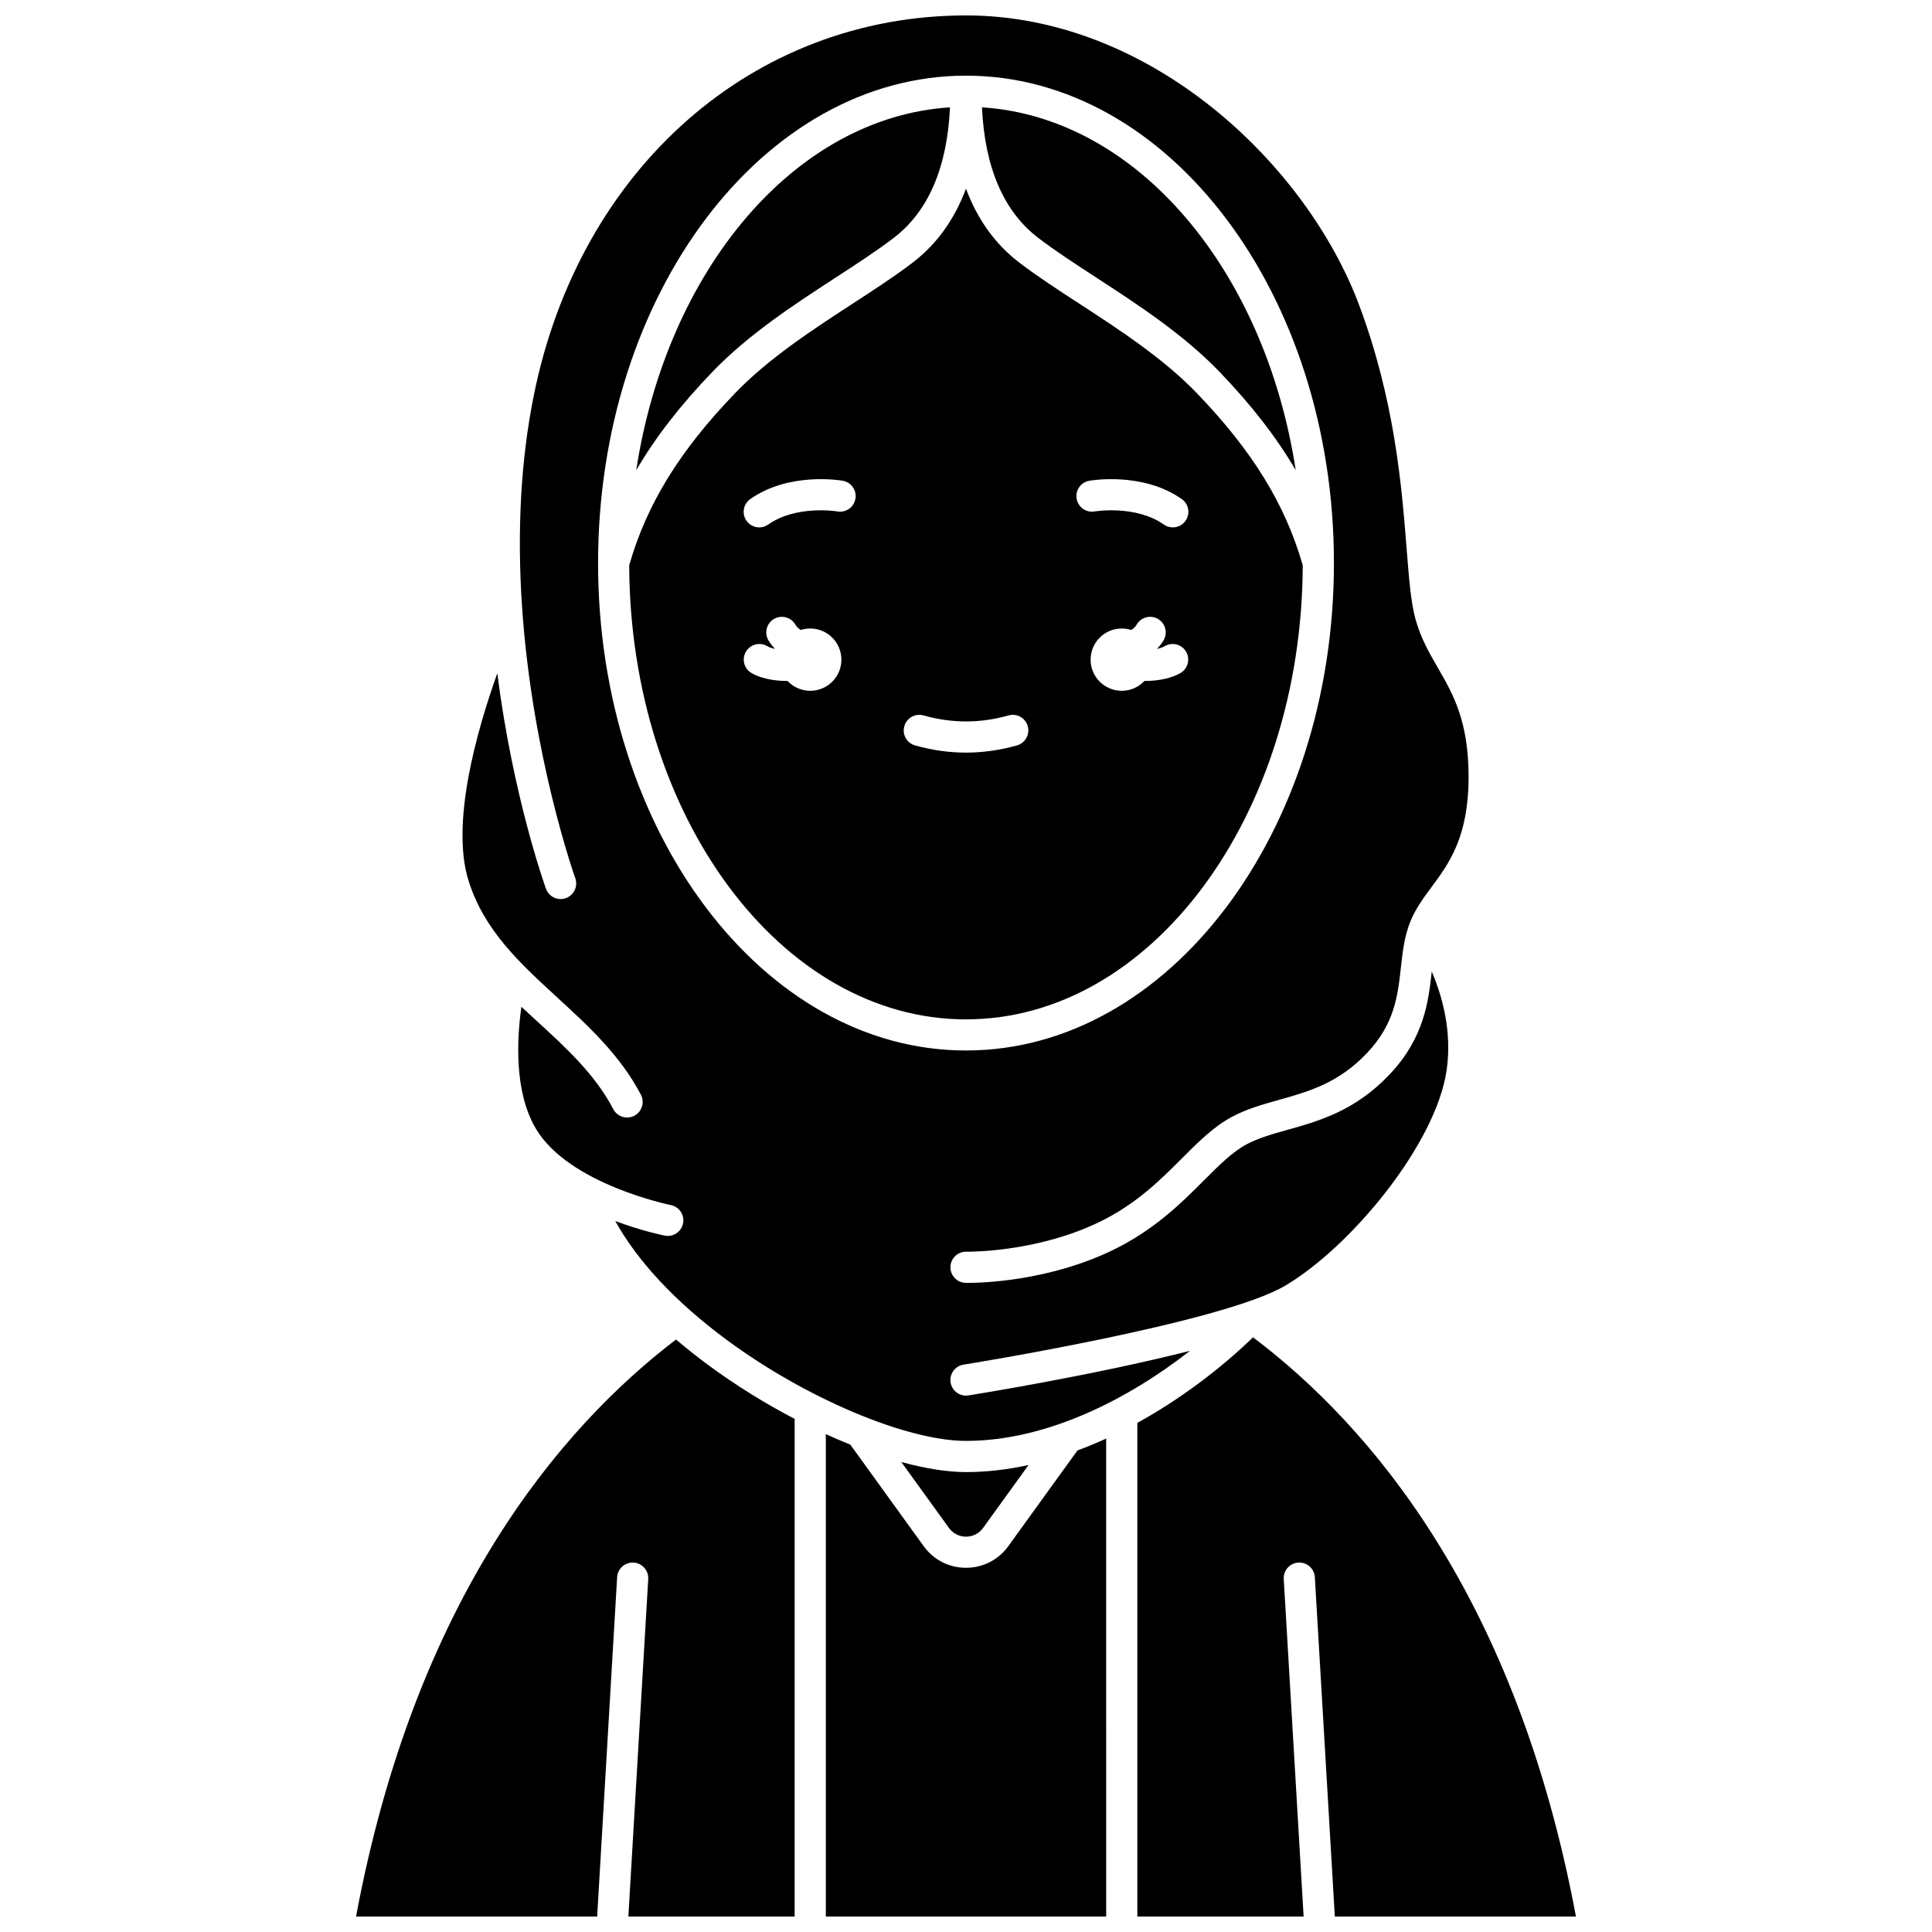
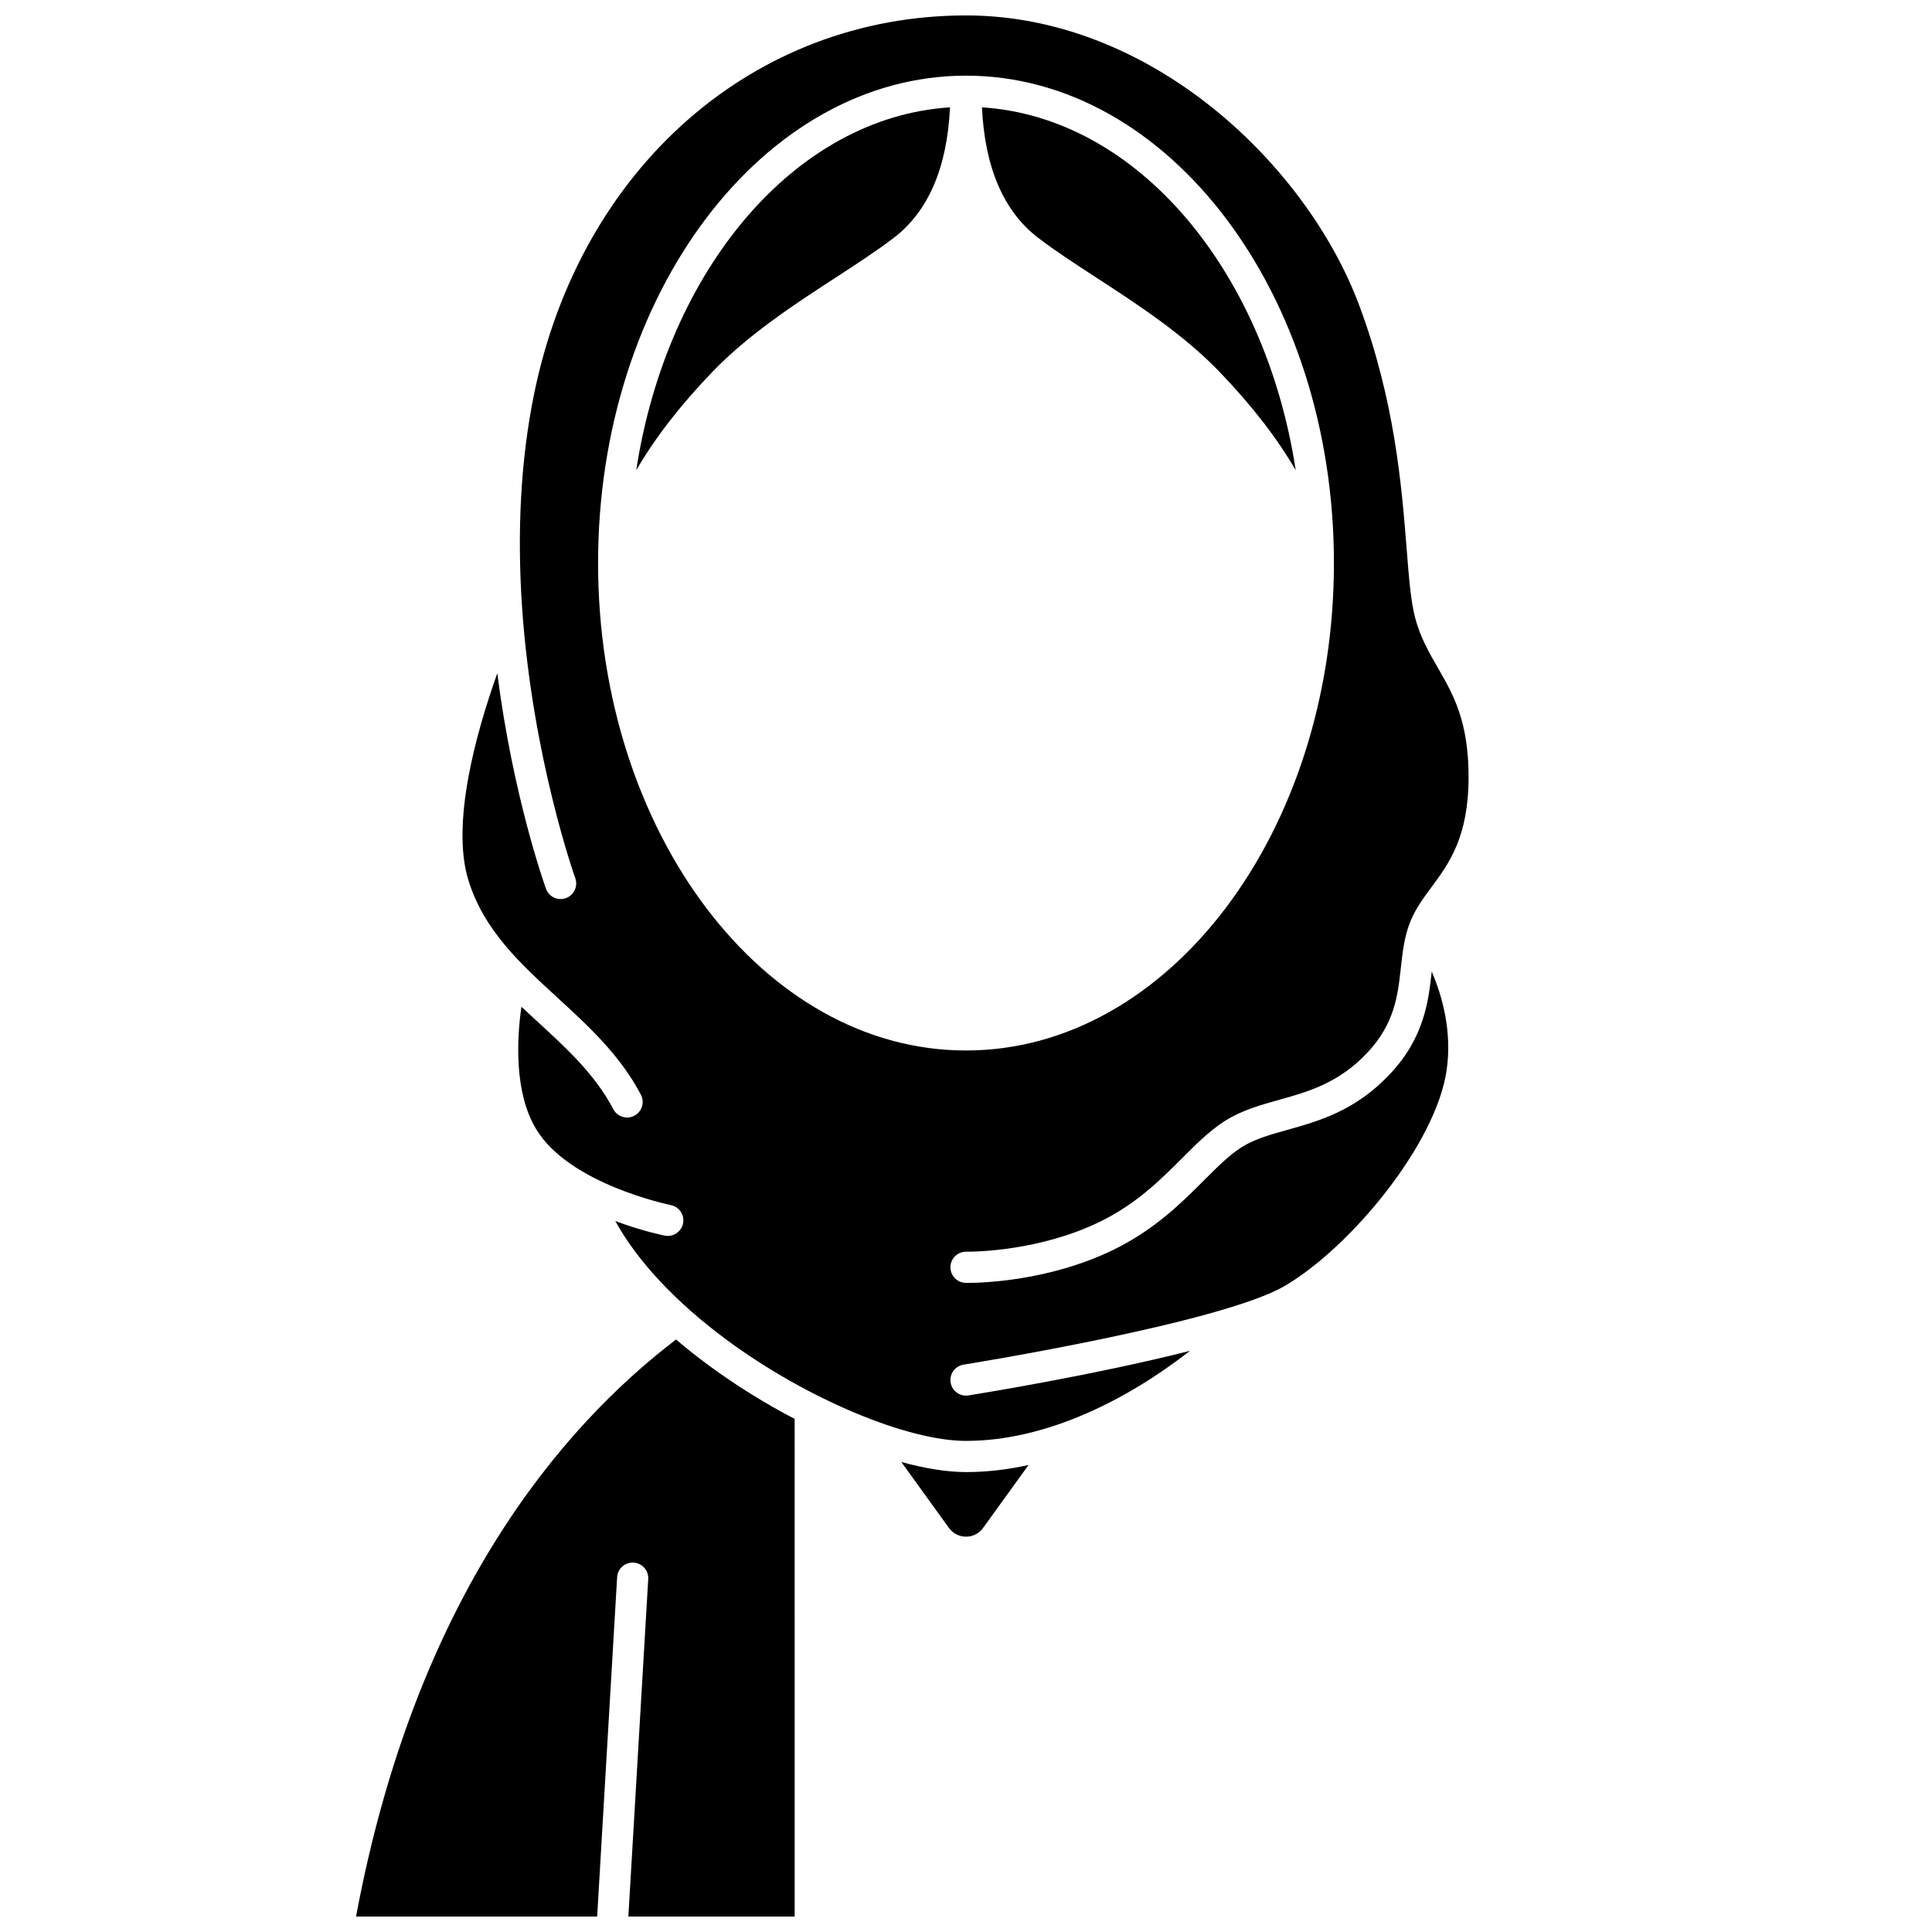
<svg xmlns="http://www.w3.org/2000/svg" width="800px" height="800px" version="1.1" viewBox="144 144 512 512">
  <defs>
    <clipPath id="d">
      <path d="m266 148.09h268v377.91h-268z" />
    </clipPath>
    <clipPath id="c">
      <path d="m445 498h117v153.9h-117z" />
    </clipPath>
    <clipPath id="b">
      <path d="m362 524h76v127.9h-76z" />
    </clipPath>
    <clipPath id="a">
      <path d="m238 498h117v153.9h-117z" />
    </clipPath>
  </defs>
  <g clip-path="url(#d)">
    <path d="m291.73 408.39c8.18 7.5 16.637 15.254 22.113 25.723 1.059 2.019 0.277 4.516-1.742 5.57-0.609 0.32-1.266 0.473-1.91 0.473-1.484 0-2.922-0.805-3.66-2.215-4.809-9.191-12.371-16.125-20.379-23.465-1.324-1.211-2.652-2.43-3.973-3.664-1.199 8.477-1.965 22.562 3.848 32.328 8.746 14.699 35.48 20.164 35.75 20.219 2.234 0.445 3.688 2.617 3.242 4.852-0.391 1.965-2.113 3.324-4.043 3.324-0.266 0-0.539-0.027-0.809-0.082-0.527-0.105-6.078-1.246-13.105-3.863 5.852 10.621 16.035 21.539 29.578 31.535 20.988 15.488 47.637 26.727 63.359 26.727 21.316 0 42.828-10.945 59.363-23.871-25.66 6.519-56.793 11.516-58.715 11.82-0.219 0.035-0.438 0.051-0.652 0.051-1.996 0-3.746-1.449-4.07-3.481-0.359-2.25 1.176-4.367 3.426-4.727 0.684-0.109 68.391-10.969 85.254-20.934 17.434-10.305 39.91-37.484 42.766-57.082 1.488-10.227-1.137-19.605-3.941-26.164-0.867 7.836-1.973 17.566-11.184 27.289-9.133 9.641-18.664 12.312-27.074 14.672-3.914 1.098-7.609 2.133-10.746 3.797-3.809 2.019-7.328 5.543-11.398 9.621-5.852 5.859-13.137 13.152-24.207 18.488-17.016 8.199-34.66 8.645-38.273 8.645-0.352 0-0.57-0.004-0.641-0.008-2.277-0.051-4.082-1.941-4.031-4.223 0.051-2.246 1.891-4.031 4.125-4.031 0.055 0-0.023 0.004 0.395 0.004 2.434 0 19.207-0.285 34.848-7.824 9.805-4.727 16.254-11.184 21.949-16.887 4.356-4.359 8.465-8.477 13.375-11.078 3.918-2.078 8.031-3.231 12.387-4.449 7.738-2.172 15.742-4.414 23.309-12.398 7.34-7.75 8.176-15.309 8.98-22.621 0.457-4.141 0.93-8.426 2.598-12.441 1.387-3.344 3.414-6.078 5.559-8.977 4.586-6.195 9.789-13.215 9.789-29.172 0-14.812-4.133-21.957-8.129-28.871-2.289-3.961-4.66-8.055-6.031-13.262-1.152-4.371-1.637-10.488-2.25-18.23-1.312-16.559-3.106-39.234-12.57-64.59-13.918-37.246-55.156-76.828-104.2-76.828-56.348 0-102.38 40.453-114.54 100.66-3.438 17.02-4.488 35.891-3.121 56.086 2.695 39.812 13.992 71.582 14.105 71.898 0.77 2.144-0.34 4.508-2.484 5.281-2.144 0.773-4.508-0.34-5.281-2.484-0.41-1.141-8.766-24.625-12.902-57.105-5.606 15.727-12.32 39.777-7.652 54.859 4.094 13.219 13.57 21.906 23.602 31.105zm108.27-244.34c53.766 0 97.504 57.945 97.504 129.17 0 71.227-43.738 129.17-97.504 129.17-53.762 0-97.504-57.945-97.504-129.17 0-71.227 43.738-129.17 97.504-129.17z" />
  </g>
-   <path d="m400 414.14c49.066 0 89.008-53.926 89.242-120.33-4.637-16.164-13.289-30.238-28-45.551-8.918-9.281-20.742-16.969-31.176-23.758-5.785-3.762-11.25-7.316-15.973-10.934-6.363-4.871-11.059-11.426-14.098-19.566-3.035 8.141-7.731 14.695-14.098 19.566-4.719 3.613-10.184 7.168-15.973 10.93-10.434 6.785-22.258 14.477-31.18 23.758-14.711 15.309-23.359 29.383-28 45.551 0.242 66.41 40.184 120.34 89.254 120.34zm56.875-91.797c-2.285 1.359-5.84 2.117-9.316 2.117-0.086 0-0.172-0.008-0.262-0.008-1.508 1.609-3.644 2.617-6.019 2.617-4.559 0-8.254-3.695-8.254-8.254s3.695-8.254 8.254-8.254c0.867 0 1.707 0.137 2.492 0.387 0.613-0.344 1.105-0.812 1.461-1.426 1.145-1.973 3.672-2.641 5.641-1.5 1.973 1.145 2.644 3.672 1.5 5.641-0.496 0.852-1.094 1.609-1.758 2.297 0.785-0.156 1.496-0.391 2.039-0.715 1.957-1.164 4.492-0.523 5.656 1.434 1.164 1.965 0.523 4.496-1.434 5.664zm-24.207-50.938c0.578-0.102 14.219-2.402 24.52 4.856 1.863 1.312 2.309 3.887 0.996 5.75-0.805 1.141-2.082 1.75-3.379 1.75-0.82 0-1.652-0.246-2.375-0.754-7.457-5.254-18.234-3.488-18.344-3.473-2.246 0.387-4.379-1.121-4.766-3.363-0.387-2.238 1.105-4.371 3.348-4.766zm-49.012 65.039c0.621-2.191 2.902-3.469 5.094-2.848 7.484 2.121 15.031 2.121 22.516 0 2.199-0.621 4.477 0.652 5.094 2.848 0.621 2.191-0.652 4.473-2.848 5.094-4.473 1.266-9.02 1.91-13.508 1.91-4.488 0-9.035-0.645-13.508-1.91-2.188-0.617-3.461-2.898-2.84-5.094zm-40.828-60.184c10.301-7.258 23.945-4.957 24.52-4.856 2.246 0.395 3.746 2.535 3.348 4.781-0.395 2.242-2.523 3.738-4.773 3.352-0.188-0.031-10.91-1.762-18.34 3.473-0.723 0.508-1.551 0.754-2.375 0.754-1.297 0-2.574-0.609-3.379-1.75-1.309-1.867-0.859-4.441 1-5.754zm-1.137 40.422c1.168-1.957 3.699-2.602 5.656-1.434 0.543 0.324 1.254 0.555 2.039 0.711-0.664-0.688-1.266-1.445-1.758-2.297-1.145-1.973-0.473-4.5 1.5-5.641 1.969-1.145 4.5-0.473 5.641 1.5 0.355 0.609 0.848 1.082 1.461 1.426 0.785-0.25 1.625-0.387 2.492-0.387 4.559 0 8.254 3.695 8.254 8.254s-3.695 8.254-8.254 8.254c-2.379 0-4.512-1.012-6.019-2.617-0.086 0-0.172 0.008-0.262 0.008-3.481 0-7.031-0.754-9.316-2.117-1.961-1.168-2.602-3.699-1.434-5.66z" />
  <path d="m365.43 217.58c5.648-3.672 10.984-7.144 15.453-10.566 9.145-7 14.133-18.625 14.875-34.566-41.102 2.617-75.02 43.074-83.152 96.176 5.078-8.723 11.684-17.227 20.195-26.082 9.574-9.965 21.82-17.93 32.629-24.961z" />
  <g clip-path="url(#c)">
-     <path d="m476.07 498.4c-8.379 8.078-18.926 16.211-30.664 22.672v130.83h44.066l-5.266-89.441c-0.133-2.277 1.602-4.231 3.879-4.363 2.273-0.141 4.231 1.602 4.363 3.879l5.293 89.926h63.898c-15.824-84.785-54.523-130.07-85.57-153.5z" />
-   </g>
+     </g>
  <path d="m419.11 207.02c4.469 3.422 9.805 6.891 15.453 10.566 10.805 7.027 23.051 14.992 32.625 24.957 8.508 8.855 15.113 17.359 20.195 26.082-8.133-53.102-42.051-93.559-83.152-96.176 0.746 15.941 5.734 27.57 14.879 34.57z" />
  <g clip-path="url(#b)">
-     <path d="m411.21 553.75c-2.633 3.644-6.719 5.731-11.211 5.731s-8.582-2.09-11.211-5.731l-19.438-26.902c-2.148-0.863-4.316-1.793-6.496-2.785v127.84h74.297l-0.004-126.67c-2.5 1.145-5.043 2.203-7.617 3.16z" />
-   </g>
+     </g>
  <g clip-path="url(#a)">
    <path d="m323.16 498.98c-30.715 23.441-69.074 68.629-84.805 152.93h63.898l5.293-89.926c0.133-2.273 2.09-4.016 4.363-3.879 2.273 0.133 4.012 2.086 3.879 4.363l-5.266 89.441h44.066l0.004-131.88c-7.828-4.09-15.625-8.91-22.859-14.25-2.742-2.019-5.641-4.293-8.574-6.793z" />
  </g>
  <path d="m382.86 531.45 12.621 17.469c1.062 1.469 2.711 2.312 4.523 2.312s3.461-0.844 4.523-2.312l12.043-16.672c-5.473 1.199-11.02 1.871-16.566 1.871-4.992-0.004-10.828-0.945-17.145-2.668z" />
</svg>